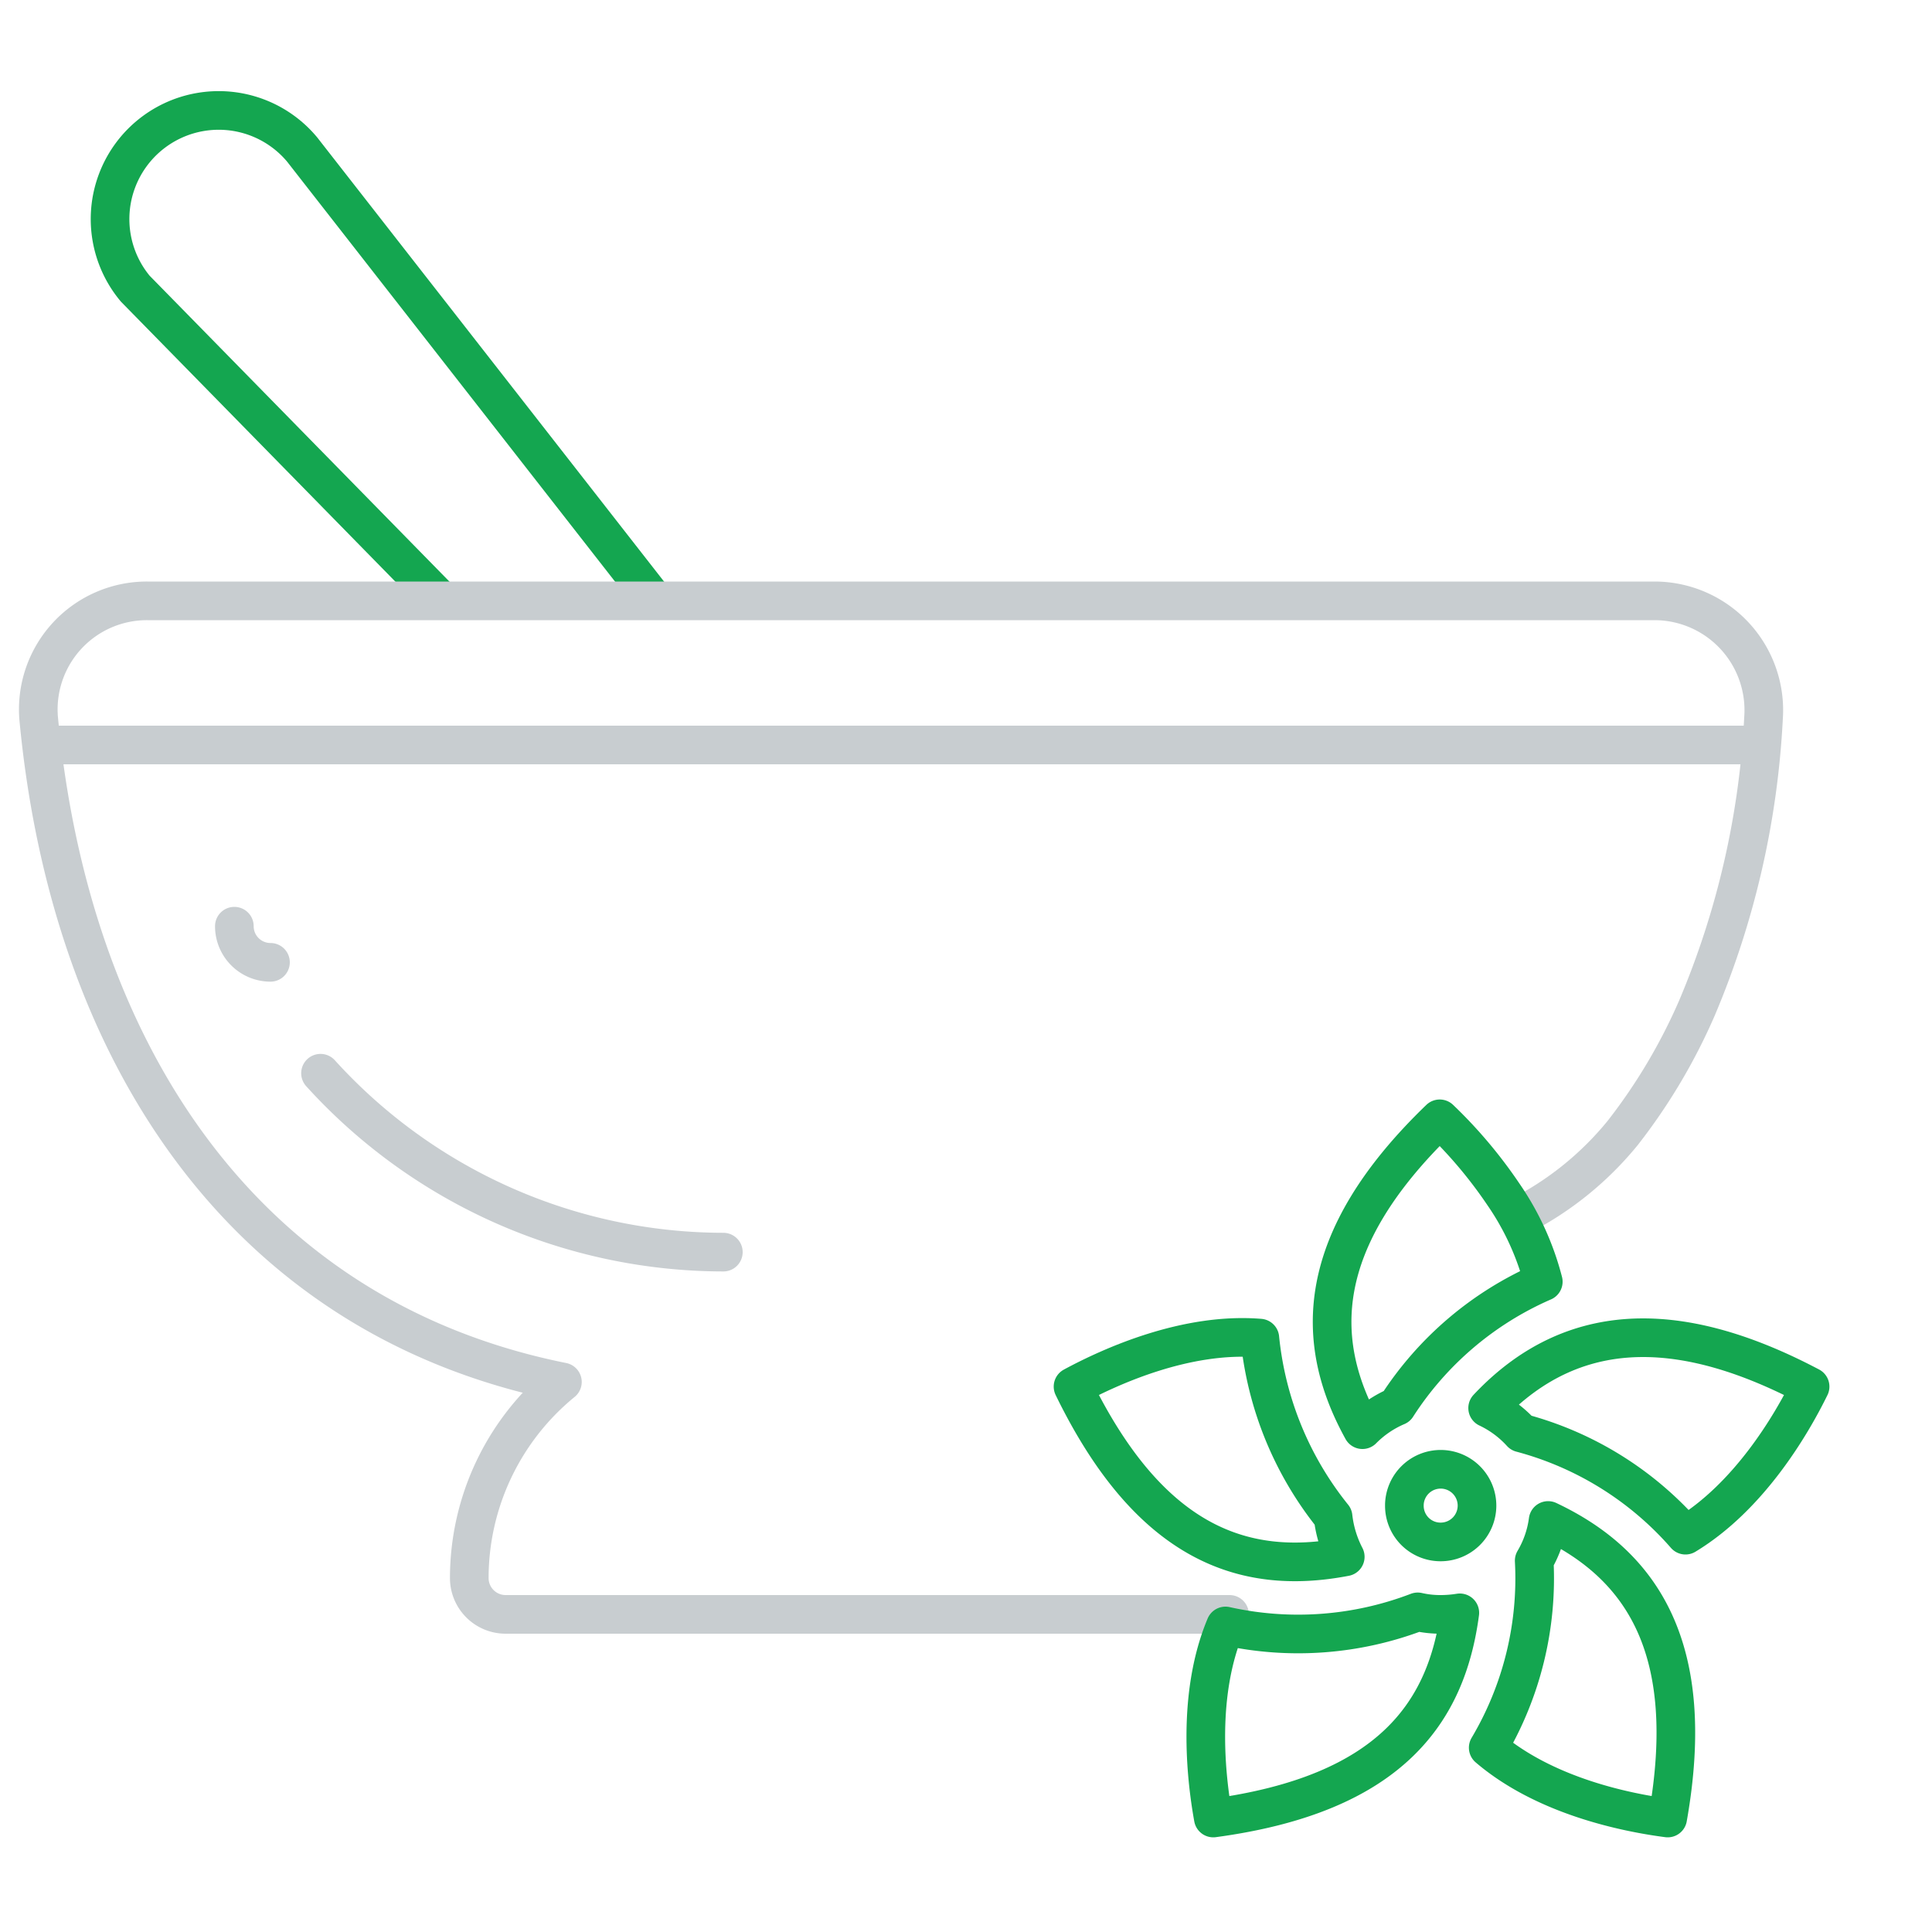
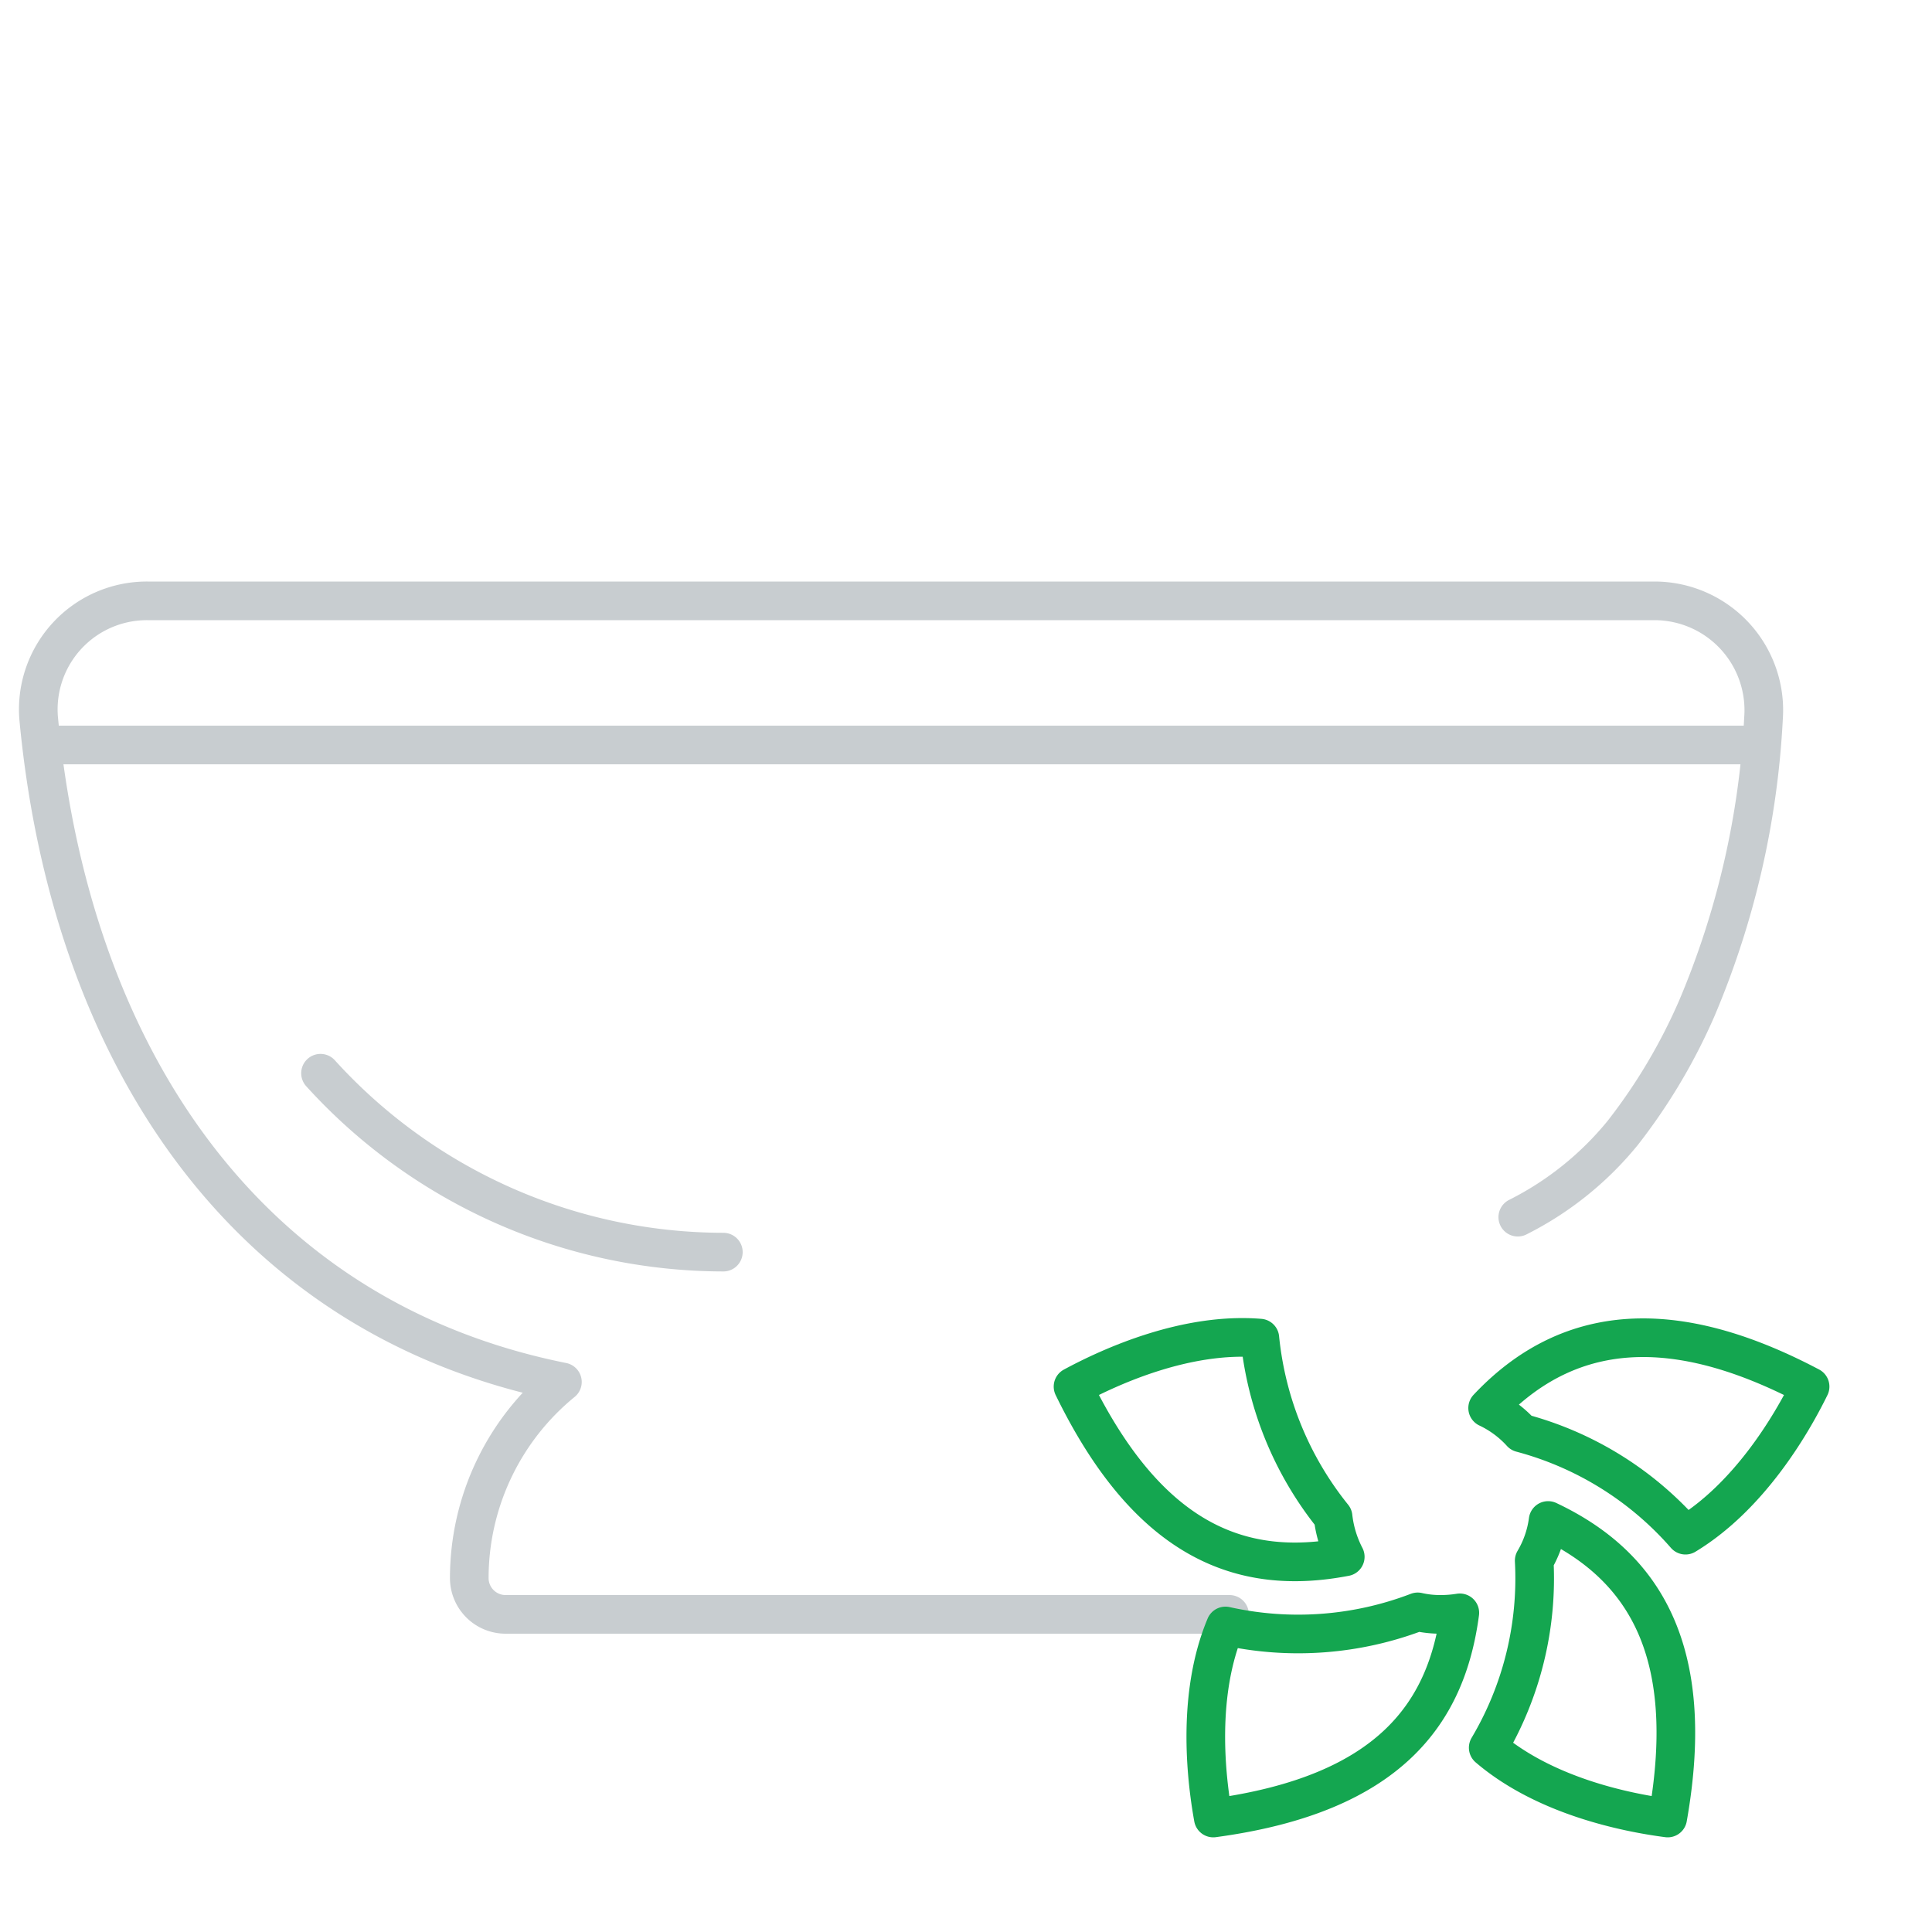
<svg xmlns="http://www.w3.org/2000/svg" id="Layer_1" data-name="Layer 1" viewBox="0 0 100 100">
  <defs>
    <style>.cls-1,.cls-2{fill:none;stroke-linecap:round;stroke-linejoin:round;stroke-width:2px;}.cls-1{stroke:#14a650;}.cls-2{stroke:#c8cdd0;}</style>
  </defs>
  <title>Icon 3</title>
-   <path class="cls-1" d="M22.8,31.06,7,14.94a5.62,5.62,0,0,1,8.64-7.2L33.85,31.06" />
-   <path class="cls-2" d="M12.13,47.94A1.87,1.87,0,0,0,14,49.81" />
  <path class="cls-2" d="M16.59,55.55a28.19,28.19,0,0,0,20.85,9.26" />
  <path class="cls-2" d="M78.56,63A16.62,16.62,0,0,0,84,58.63a29.77,29.77,0,0,0,3.84-6.47,44.25,44.25,0,0,0,3.44-15,5.66,5.66,0,0,0-5.62-6.06H7.63A5.62,5.62,0,0,0,2,37.17c1.6,17,10.38,31,27.11,34.36a13.11,13.11,0,0,0-4.82,10.16,1.88,1.88,0,0,0,1.88,1.87H63.64" />
-   <path class="cls-1" d="M74.56,79.81a1.87,1.87,0,0,1-1.87-1.87v-.06a1.88,1.88,0,1,1,1.87,1.93Z" />
  <path class="cls-1" d="M55.54,71.77c2-1.08,5.88-2.82,9.67-2.51A17.52,17.52,0,0,0,69,78.51a5.93,5.93,0,0,0,.63,2.07C64.28,81.61,59.45,79.8,55.54,71.77Z" />
-   <path class="cls-1" d="M72.3,72.79A5.59,5.59,0,0,0,70.52,74c-2.52-4.56-2.55-9.78,4-16.09a23.83,23.83,0,0,1,3.29,3.9,14.2,14.2,0,0,1,2.07,4.53A17.15,17.15,0,0,0,72.3,72.79Z" />
  <path class="cls-2" d="M90.42,38.56H3" />
  <path class="cls-1" d="M62.8,94.1c-.4-2.21-.84-6.44.63-9.94a17.3,17.3,0,0,0,9.95-.73,5.2,5.2,0,0,0,1.18.13,6.24,6.24,0,0,0,1-.08C74.88,88.6,72,92.86,62.8,94.1Z" />
  <path class="cls-1" d="M86.32,94.1c-2.23-.29-6.39-1.16-9.29-3.64a17.17,17.17,0,0,0,2.38-9.68,5.49,5.49,0,0,0,.72-2.08C85,81,87.87,85.34,86.32,94.1Z" />
  <path class="cls-1" d="M87.24,79.46a17.12,17.12,0,0,0-8.5-5.29A5.56,5.56,0,0,0,77,72.88c4.7-5,10.59-4.33,16.69-1.11C92.69,73.81,90.51,77.48,87.24,79.46Z" />
</svg>